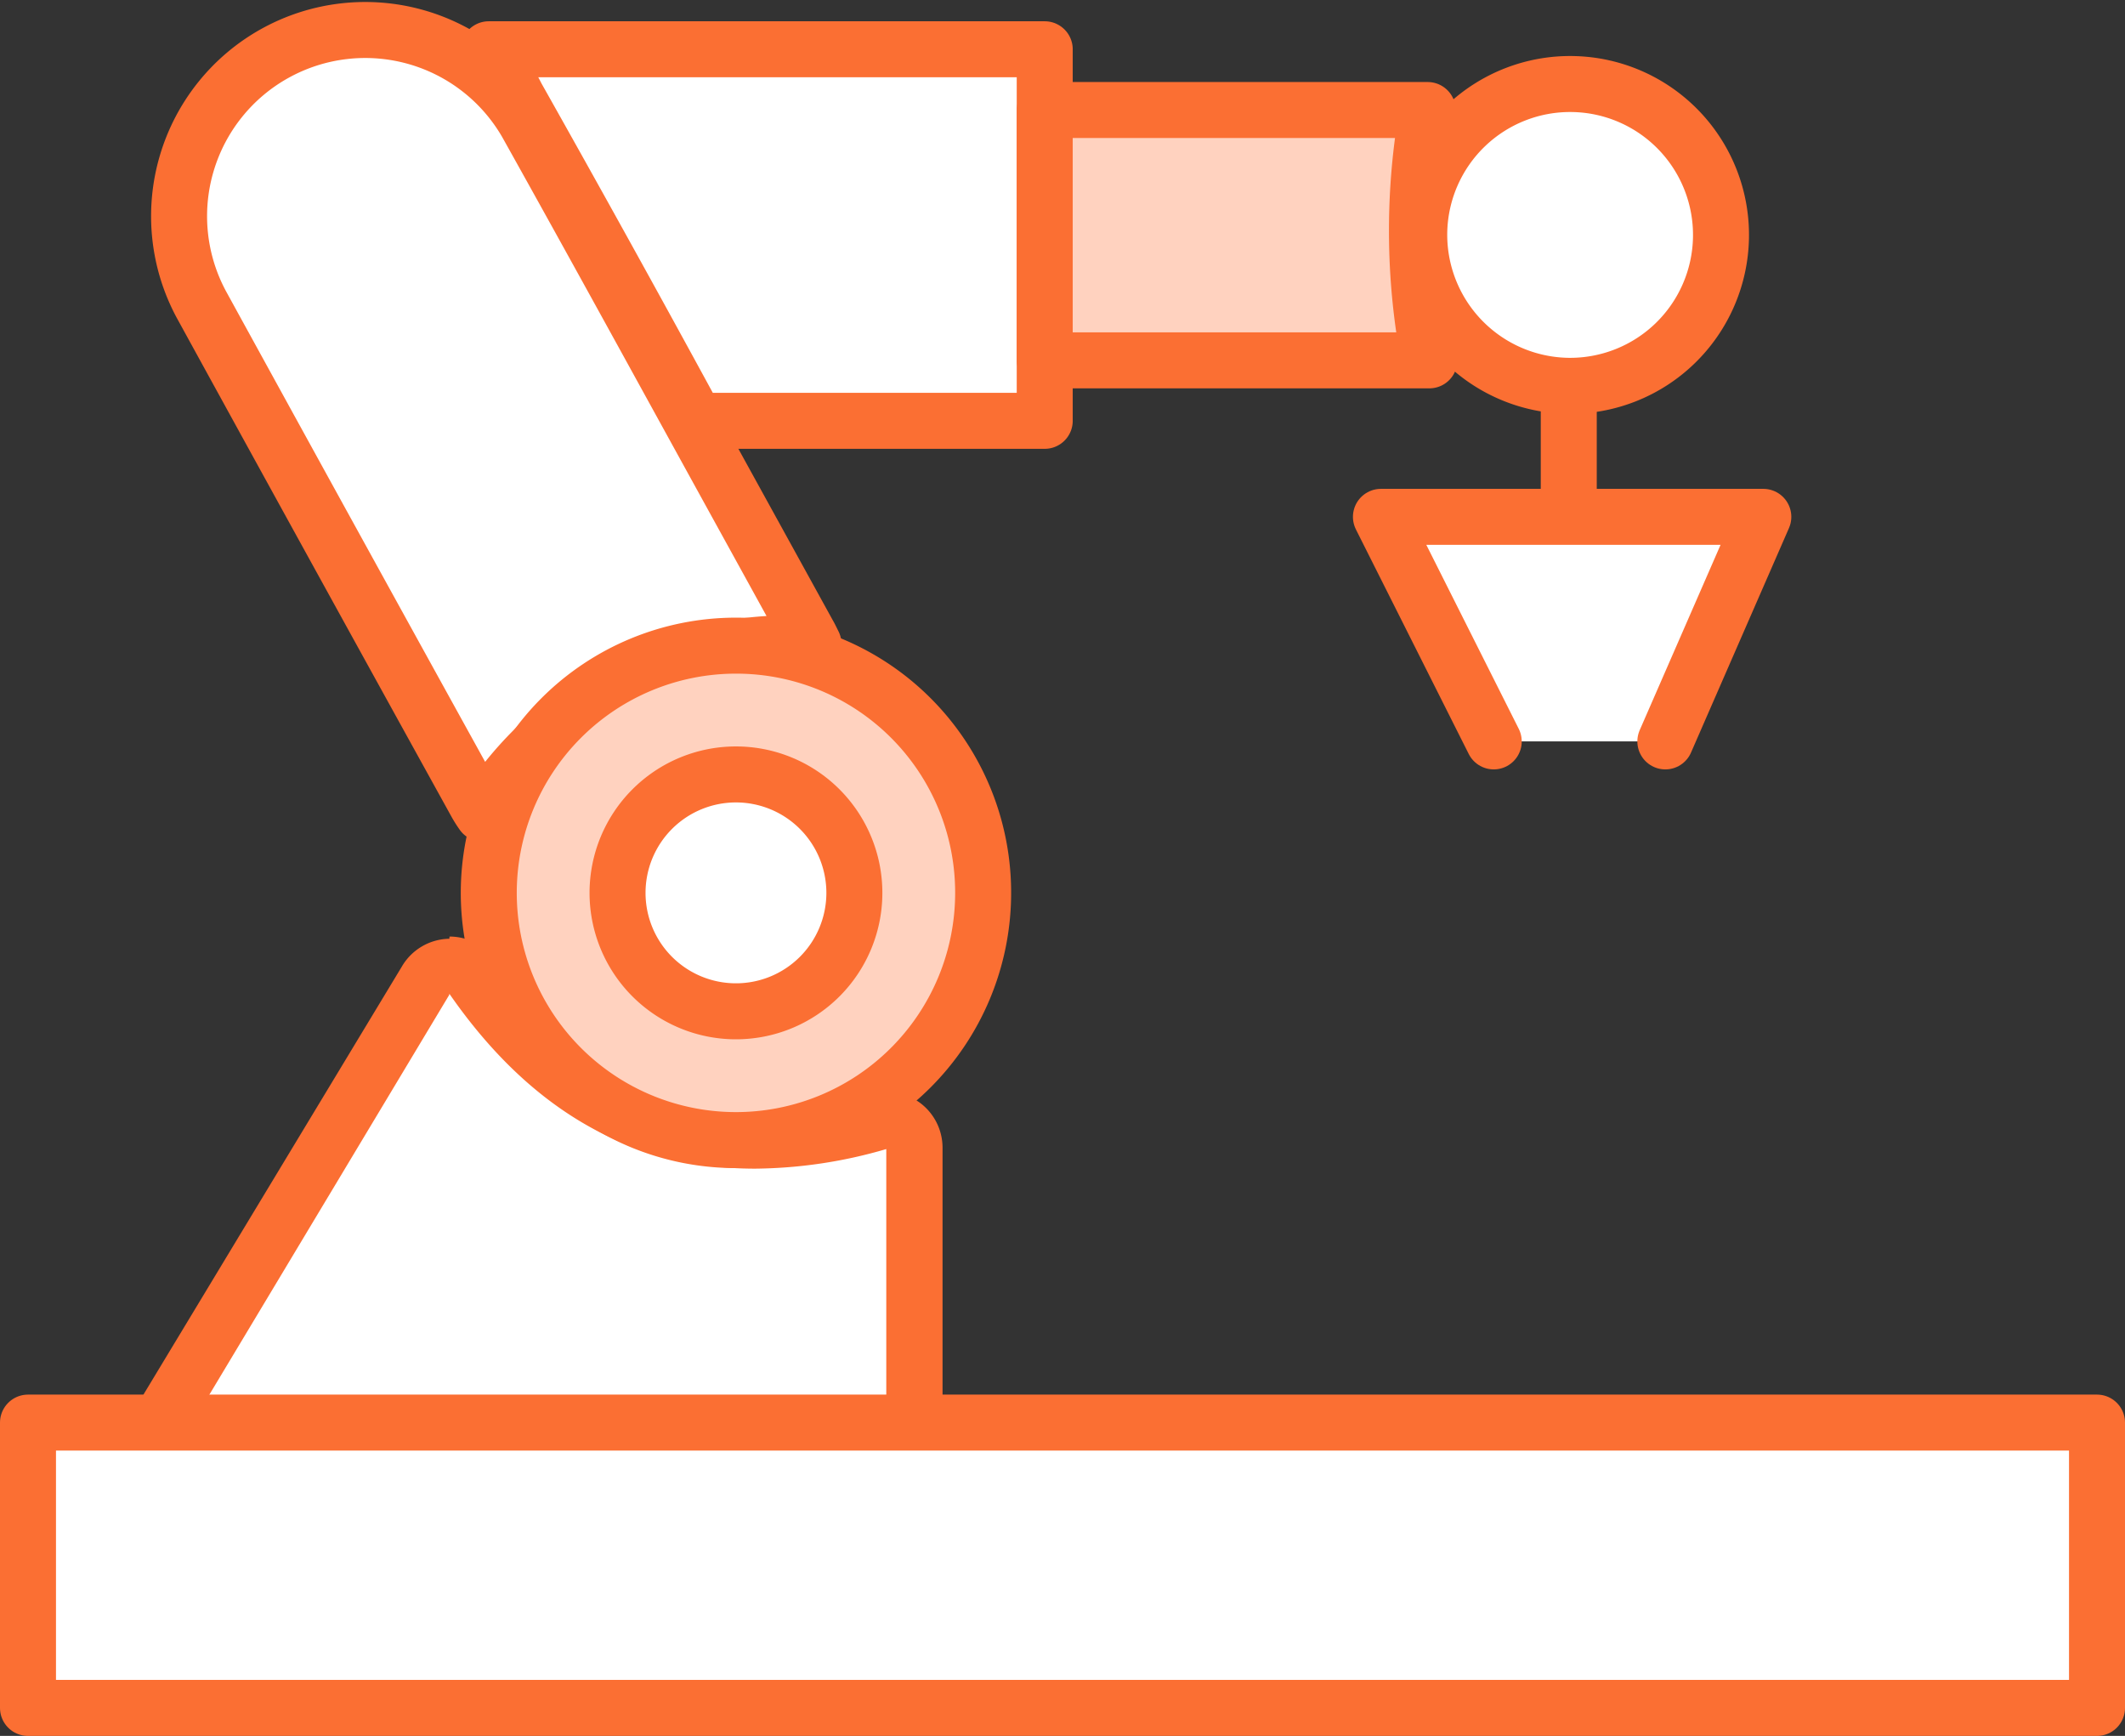
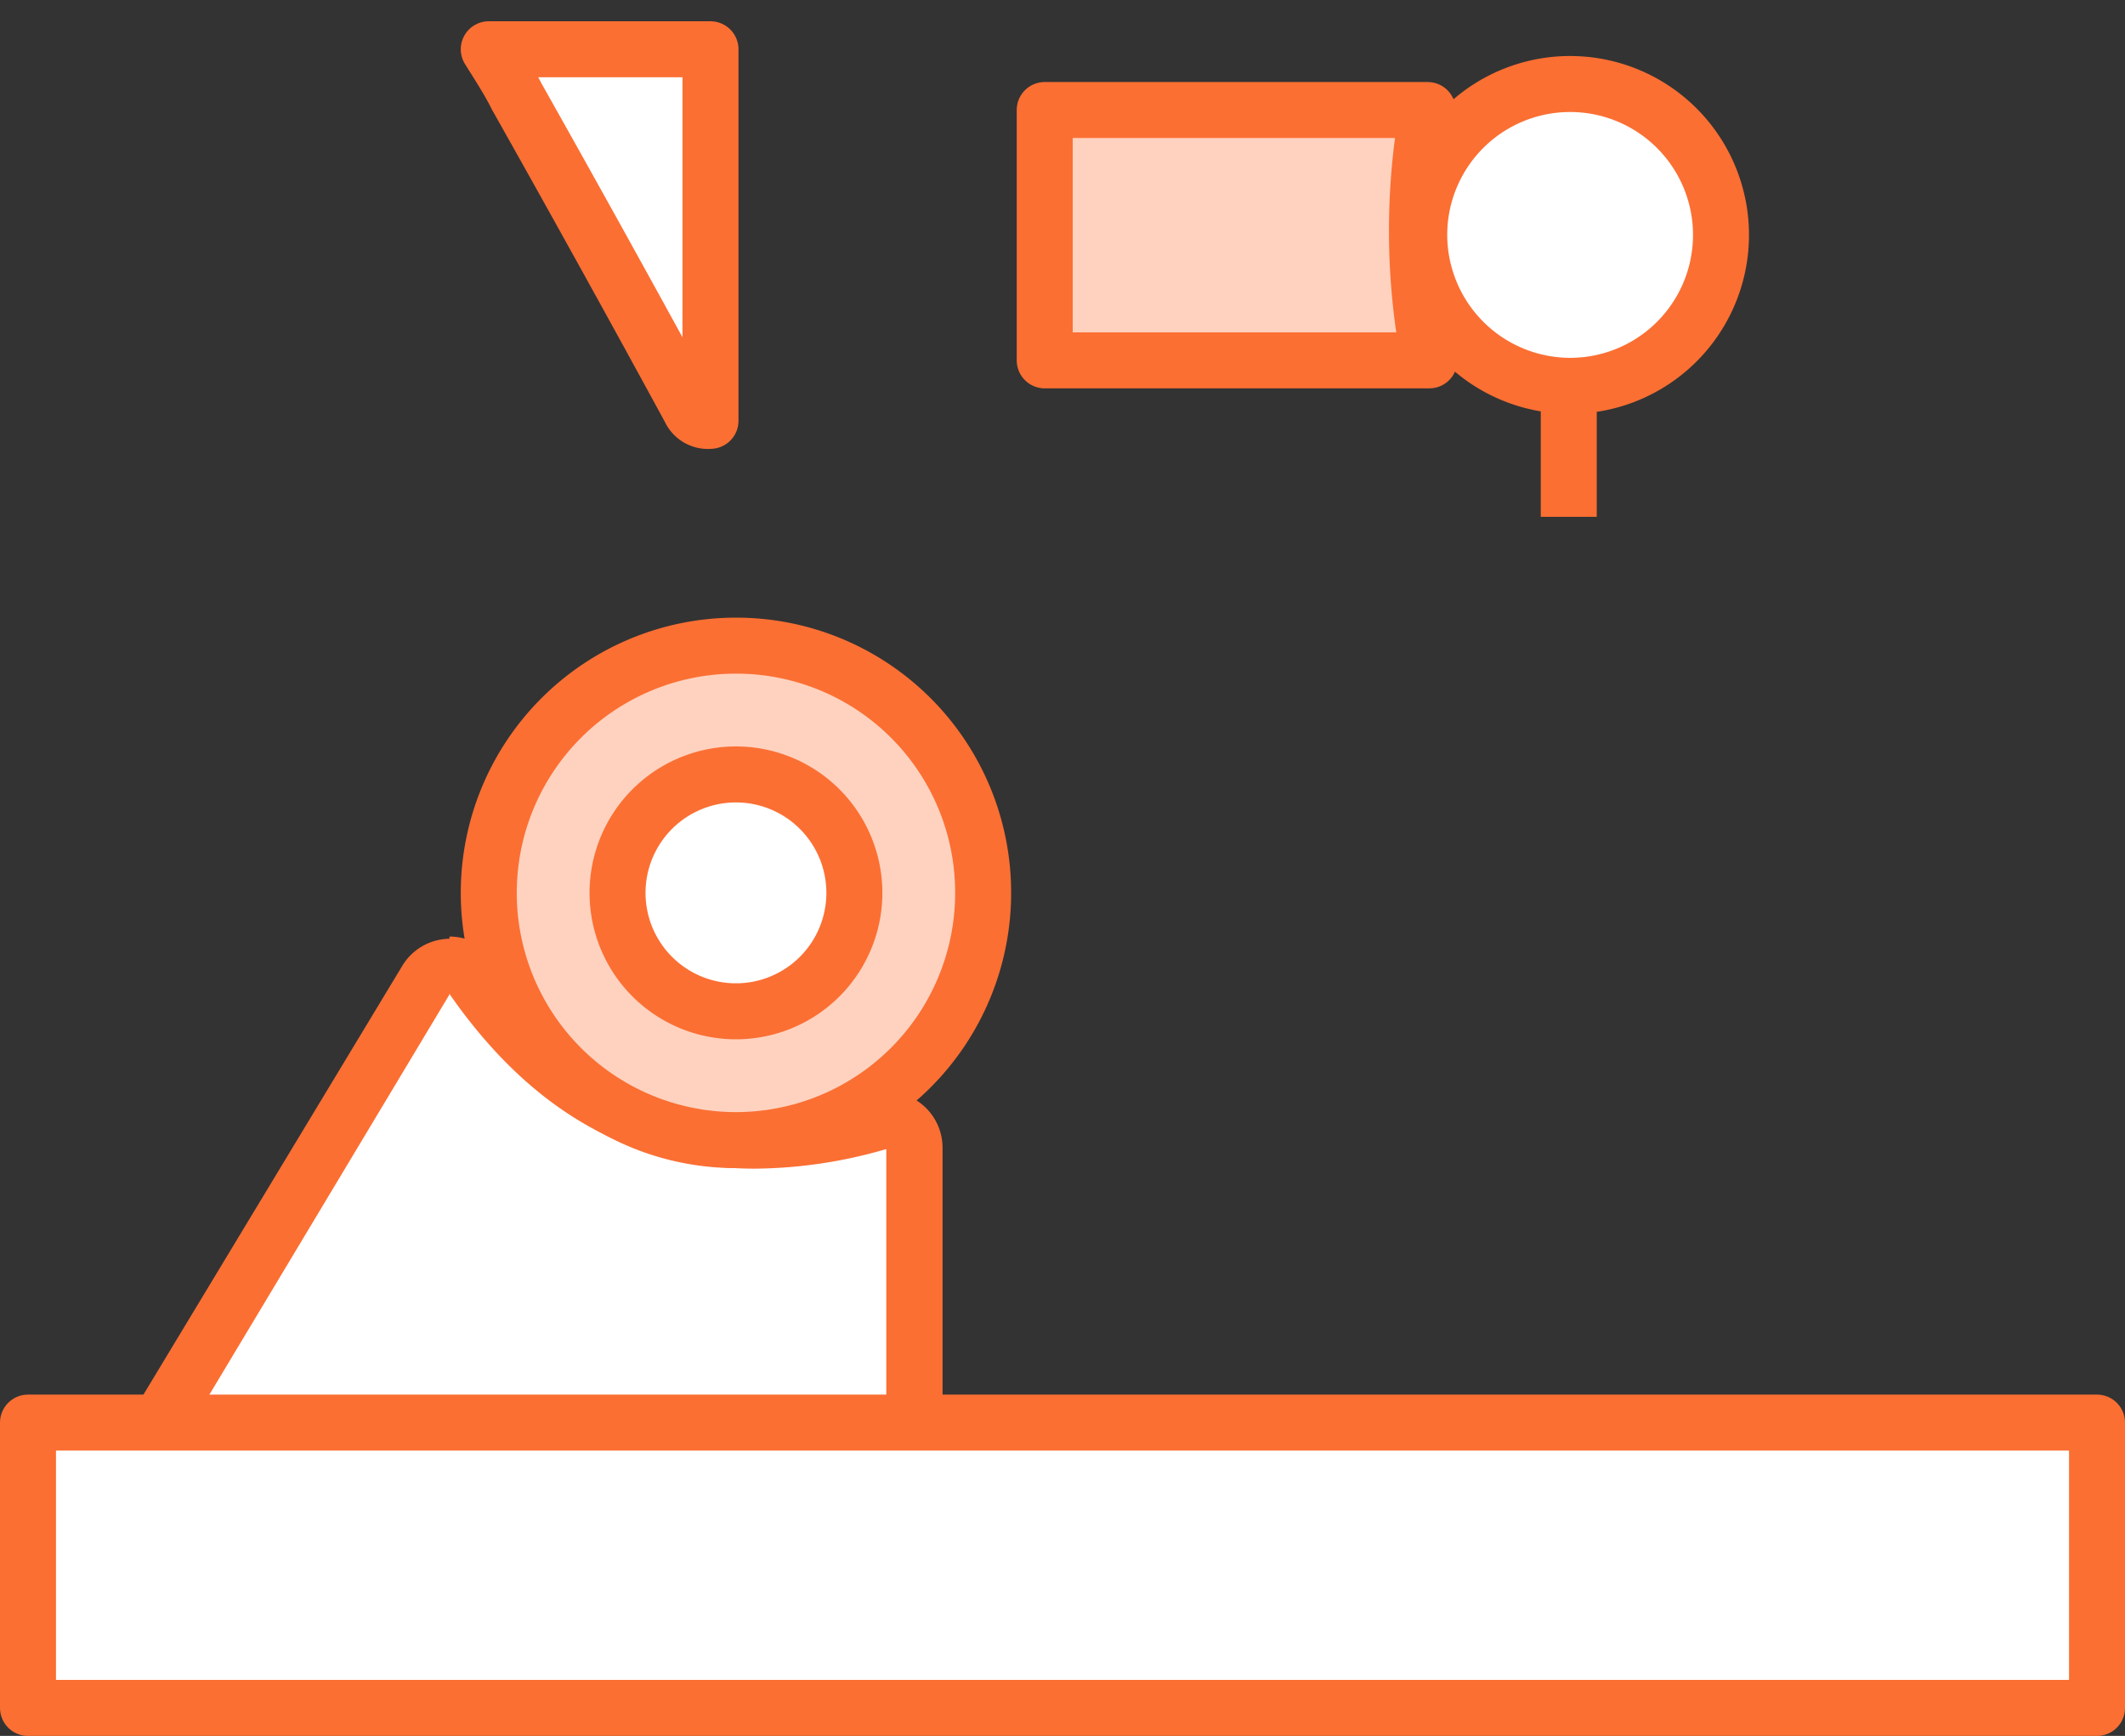
<svg xmlns="http://www.w3.org/2000/svg" viewBox="0 0 75.91 62">
  <rect x="0" y="0" width="75.91" height="62" fill="#333333" stroke="none" />
  <defs>
    <style>.cls-1,.cls-3,.cls-5{fill:#fff;}.cls-1,.cls-2,.cls-5{stroke:#fb6f33;stroke-linejoin:round;stroke-width:2px;}.cls-2{fill:#ffd2bf;}.cls-2,.cls-5{stroke-linecap:round;}.cls-4{fill:#fb6f33;}</style>
  </defs>
  <title>Asset 24</title>
  <g id="Layer_2" data-name="Layer 2">
    <g id="Layer_1-2" data-name="Layer 1">
-       <path class="cls-1" d="M24.64,14.61a.71.71,0,0,0,.74.42H37.32V1.76H17.46c.37.59.72,1.13,1,1.69C20.55,7.16,22.61,10.88,24.64,14.61Z" />
+       <path class="cls-1" d="M24.64,14.61a.71.71,0,0,0,.74.42V1.76H17.46c.37.59.72,1.13,1,1.69C20.55,7.16,22.61,10.88,24.64,14.61Z" />
      <path class="cls-2" d="M51,3.93H37.32v8.94H51.06A24.43,24.43,0,0,1,51,3.93Z" />
      <path class="cls-1" d="M56,13.78A5.39,5.39,0,1,0,50.7,8.25,5.4,5.4,0,0,0,56,13.78Z" />
-       <path class="cls-1" d="M17.24,29.06A13,13,0,0,1,29.06,23c-.08-.16-.13-.27-.19-.37l-2.71-4.92c-2.44-4.43-4.87-8.87-7.34-13.29A6.65,6.65,0,0,0,7.19,10.87Q12.08,19.78,17,28.68A4,4,0,0,0,17.24,29.06Z" />
      <path class="cls-3" d="M31.16,51.81H7.4l-.36,0H6.83A1,1,0,0,1,6,51.25a1,1,0,0,1,0-1L15.19,35a1,1,0,0,1,.82-.48h0a1,1,0,0,1,.82.43c2.72,3.92,6,5.82,10.1,5.82a16.34,16.34,0,0,0,4.42-.66.84.84,0,0,1,.27,0,1,1,0,0,1,.61.2,1,1,0,0,1,.39.8V43.7c0,2.2,0,4.39,0,6.59a1.55,1.55,0,0,1-.39,1.12,1.53,1.53,0,0,1-1.11.4Z" />
      <path class="cls-4" d="M16.05,35.49c2.89,4.17,6.52,6.25,10.92,6.25a17.1,17.1,0,0,0,4.69-.7v.46q0,4.39,0,8.8c0,.39-.1.51-.5.51H7.4l-.52,0,9.17-15.28m0-2H16a2,2,0,0,0-1.65,1L5.16,49.75a2,2,0,0,0,1.63,3H7l.41,0H31.16a2.37,2.37,0,0,0,2.51-2.52q0-3.34,0-6.69V41a2,2,0,0,0-.79-1.6,2,2,0,0,0-1.21-.4,1.68,1.68,0,0,0-.54.08,15.59,15.59,0,0,1-4.15.62c-3.72,0-6.76-1.76-9.28-5.39a2,2,0,0,0-1.64-.86Z" />
      <path class="cls-2" d="M26.28,23.06a8.83,8.83,0,1,0,8.84,8.88A8.82,8.82,0,0,0,26.28,23.06Z" />
      <path class="cls-5" d="M26.28,27.66a4.23,4.23,0,1,0,4.24,4.25A4.23,4.23,0,0,0,26.28,27.66Z" />
      <rect class="cls-1" x="1" y="50.81" width="73.91" height="10.19" />
      <line class="cls-1" x1="56.04" y1="13.78" x2="56.04" y2="18.46" />
-       <polyline class="cls-5" points="53.36 26.48 49.33 18.46 62.99 18.46 59.49 26.48" />
    </g>
  </g>
</svg>